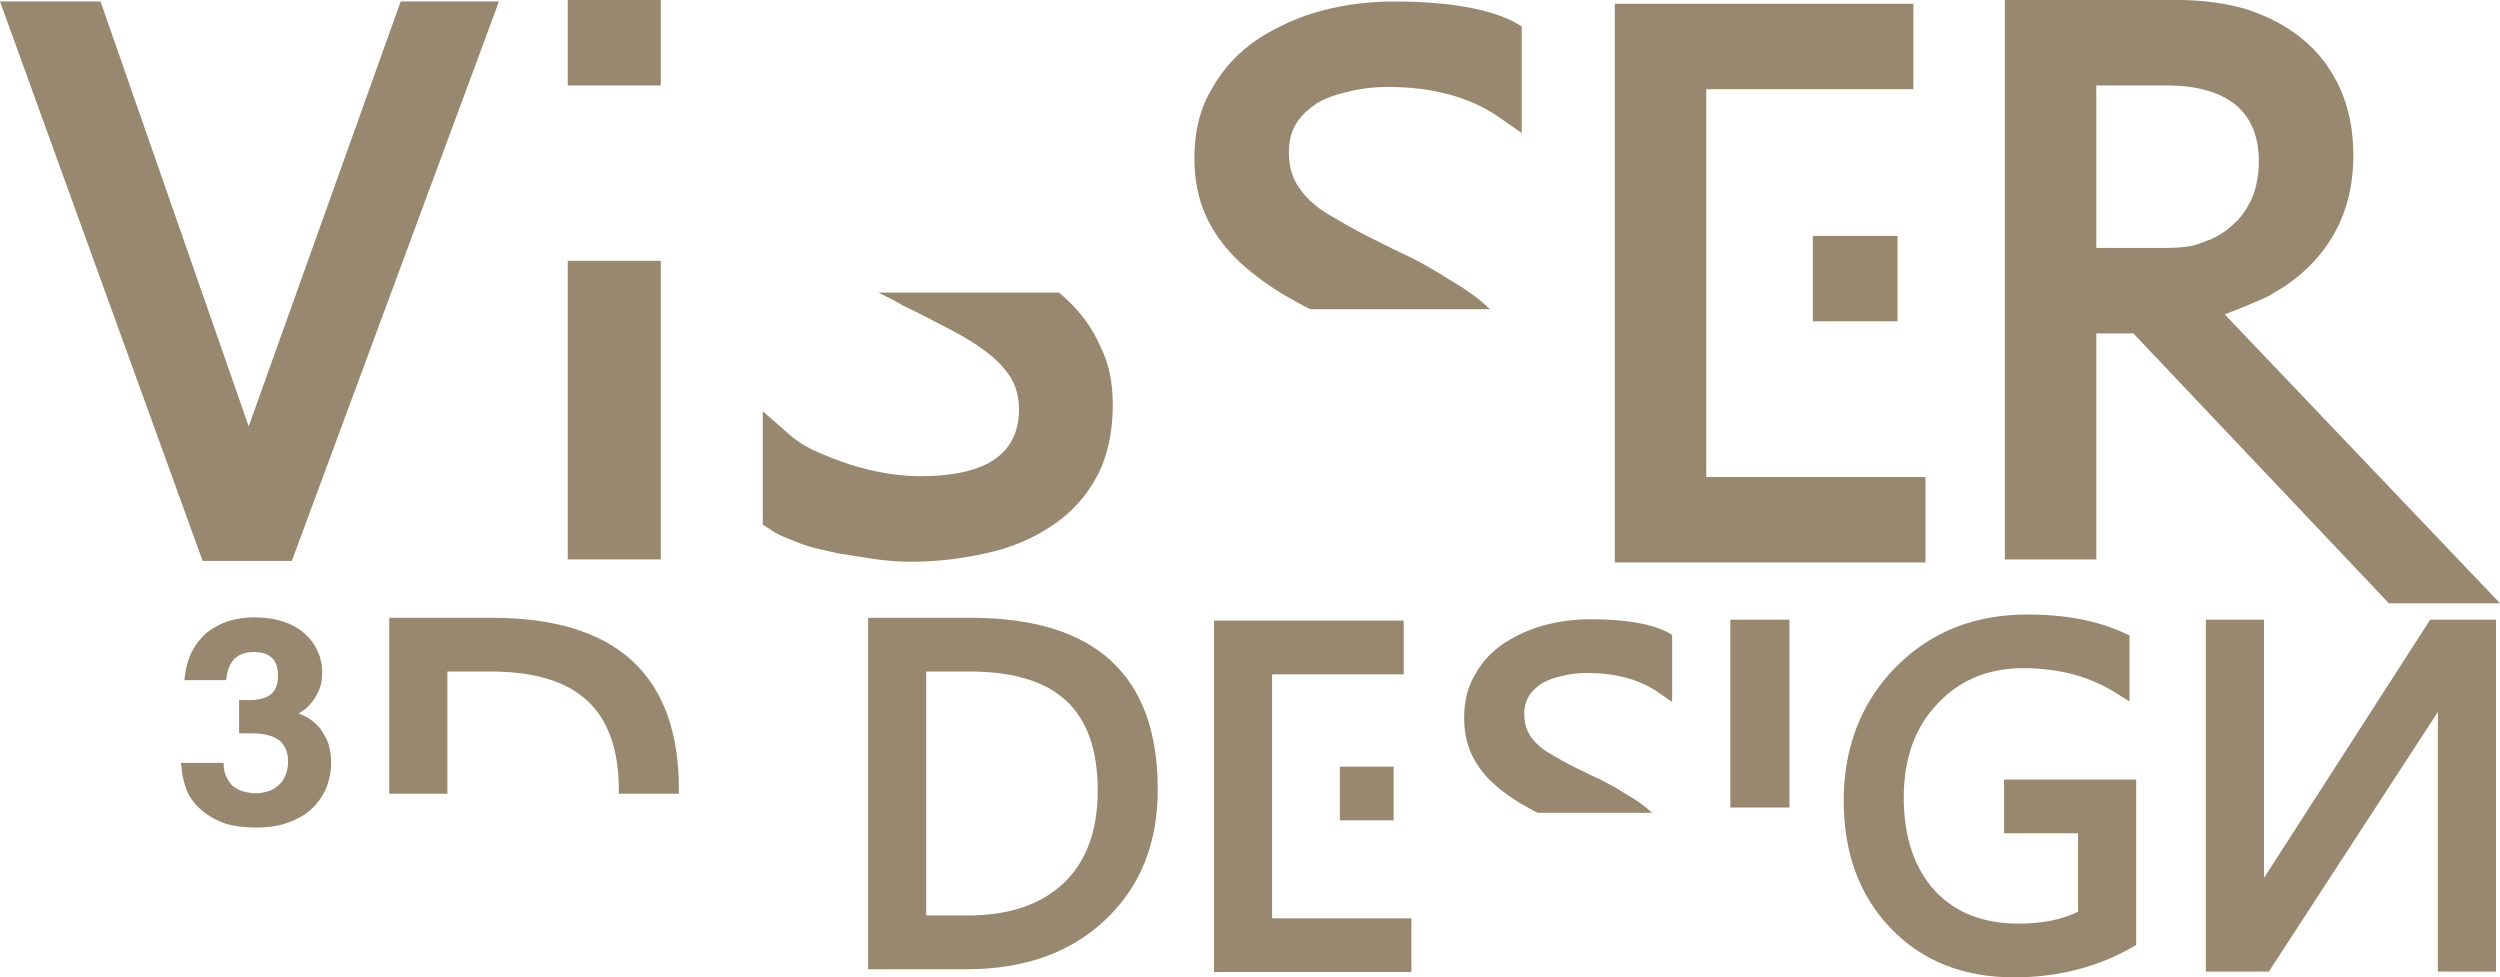
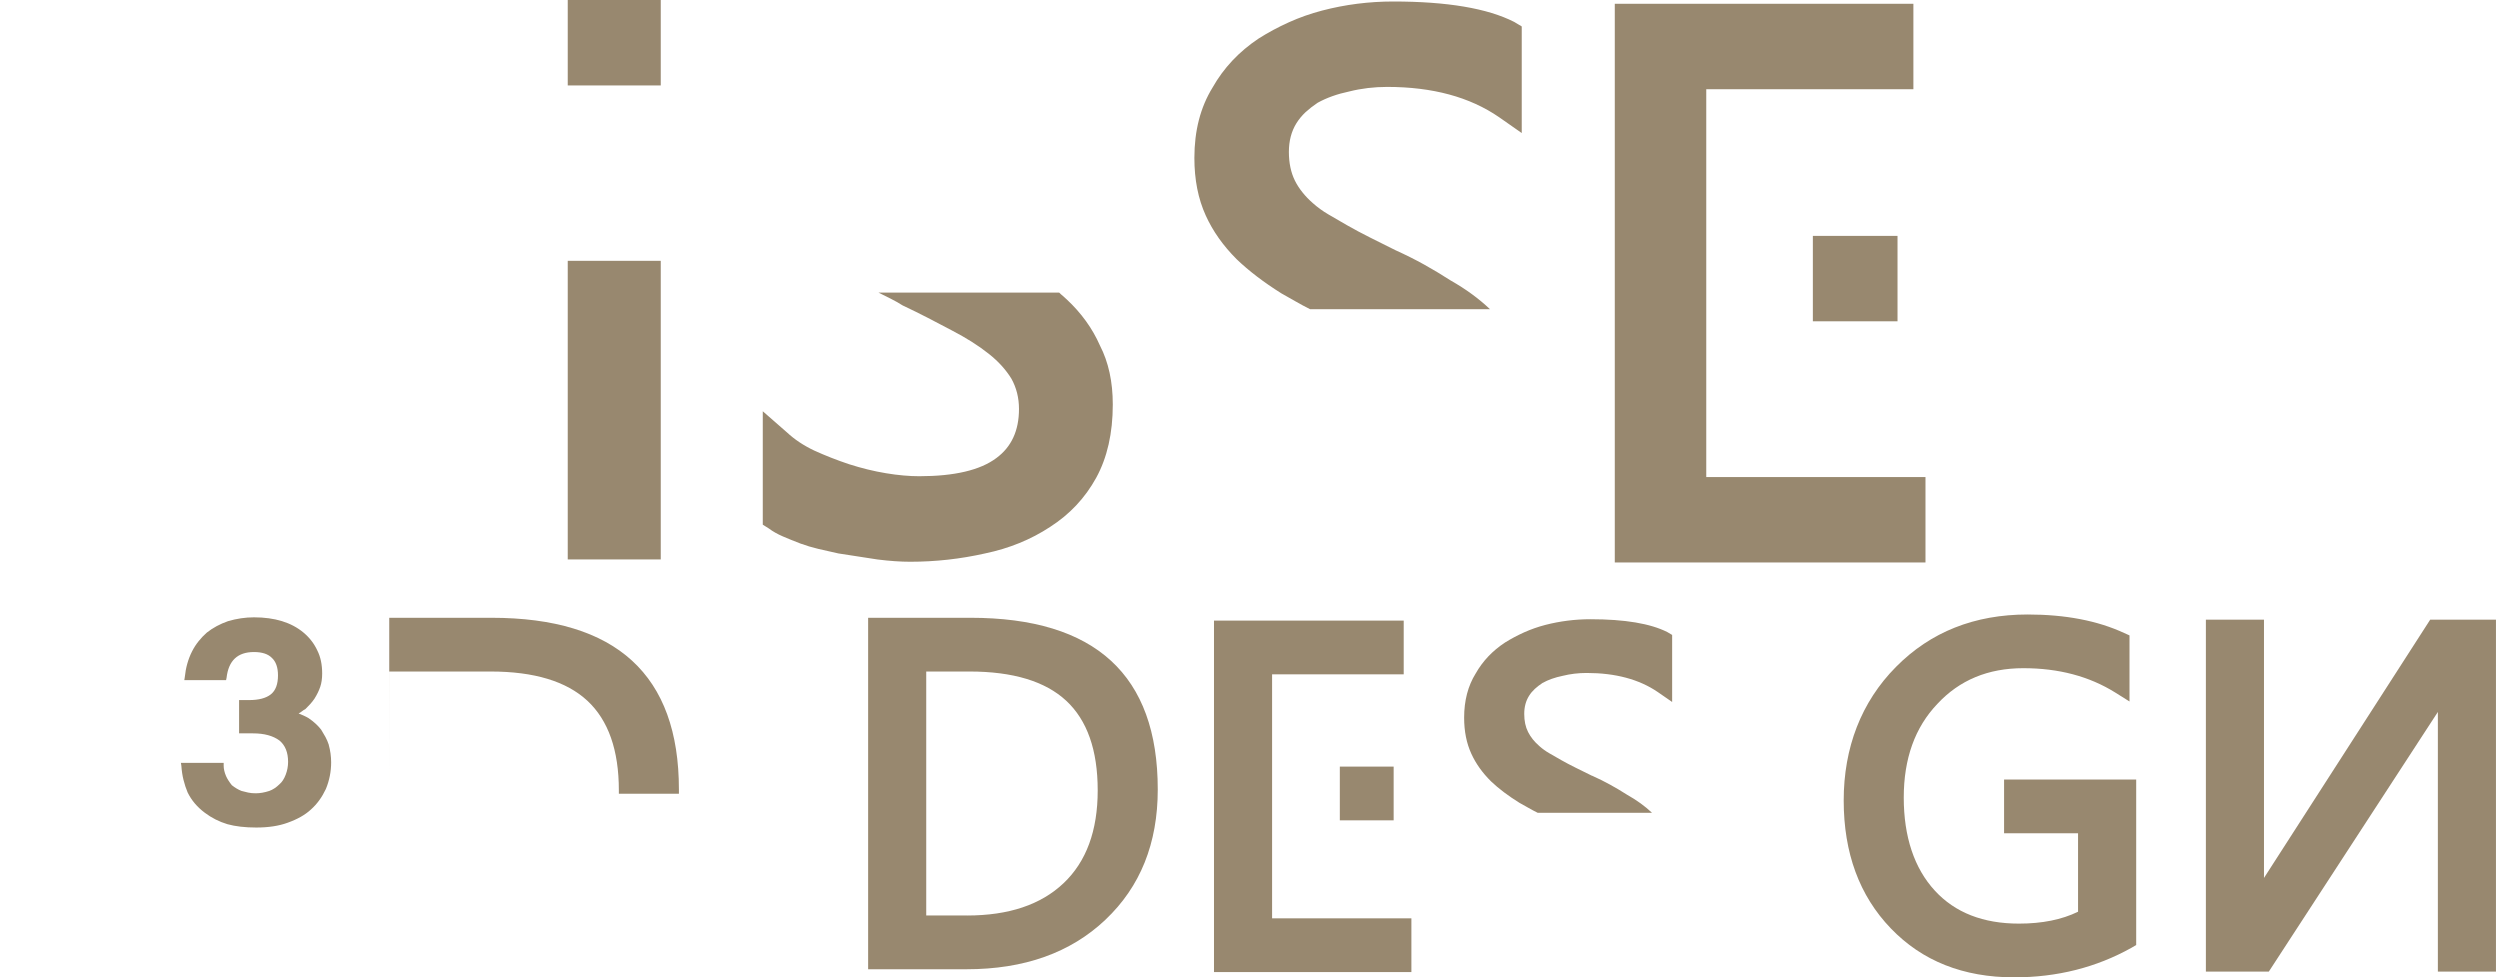
<svg xmlns="http://www.w3.org/2000/svg" id="Laag_2" viewBox="0 0 601.55 235.17">
  <defs>
    <style>.cls-1{fill:#98886f;}</style>
  </defs>
  <g id="Layer_1">
    <path class="cls-1" d="m79.1,179.21c.38,1.37.58,2.78.58,4.23,0,2.21-.42,4.35-1.27,6.41-.93,1.98-2.12,3.62-3.58,4.92-1.39,1.3-3.28,2.37-5.66,3.21-2.08.76-4.58,1.14-7.51,1.14-2.7,0-5.01-.27-6.93-.8-2-.6-3.81-1.52-5.43-2.74-1.85-1.38-3.24-3.02-4.16-4.92-.39-.92-.71-1.91-.98-2.98-.27-1.07-.44-2.21-.52-3.43l-.11-.69h10.29v.69c0,.76.19,1.6.58,2.51.31.69.77,1.41,1.39,2.18.77.61,1.54,1.07,2.31,1.37.54.15,1.08.28,1.62.4.54.12,1.15.17,1.85.17,1,0,2.08-.19,3.24-.57.85-.31,1.66-.84,2.43-1.6.62-.53,1.12-1.29,1.5-2.29.38-.99.58-2.02.58-3.09,0-2.29-.69-4-2.08-5.15-1.54-1.14-3.66-1.72-6.36-1.72h-3.35v-8.01h2.43c2.31,0,4.05-.46,5.2-1.37,1.16-.92,1.73-2.44,1.73-4.58,0-1.91-.5-3.32-1.5-4.23-.92-.92-2.35-1.38-4.28-1.38-3.93,0-6.12,2.06-6.59,6.18l-.12.58h-10.05l.11-.69c.23-2.29.81-4.35,1.73-6.18.46-.92,1-1.75,1.62-2.52.61-.76,1.27-1.45,1.97-2.06,1.46-1.15,3.16-2.06,5.09-2.74,2.08-.61,4.16-.92,6.24-.92,5.01,0,8.98,1.22,11.91,3.66,1.46,1.22,2.58,2.67,3.35,4.35.77,1.53,1.15,3.36,1.15,5.5,0,1.22-.15,2.29-.46,3.2-.31.92-.77,1.87-1.39,2.86-.31.46-.66.9-1.04,1.32-.39.42-.77.82-1.16,1.2-.31.15-.58.33-.81.52-.23.19-.5.36-.81.52.38.15.79.32,1.21.51.42.19.83.4,1.21.63,1.23.84,2.23,1.76,3,2.75.38.61.73,1.2,1.04,1.77.31.57.58,1.2.81,1.89Z" />
-     <path class="cls-1" d="m93.66,190.99v-42.34h24.62c30.05,0,45.08,13.77,45.08,41.31v1.03h-14.45v-.8c0-9.68-2.53-16.88-7.57-21.57-5.05-4.69-12.81-7.04-23.29-7.04h-10.4v29.41h-13.98Z" />
+     <path class="cls-1" d="m93.66,190.99v-42.34h24.62c30.05,0,45.08,13.77,45.08,41.31v1.03h-14.45v-.8c0-9.68-2.53-16.88-7.57-21.57-5.05-4.69-12.81-7.04-23.29-7.04h-10.4h-13.98Z" />
    <path class="cls-1" d="m265.98,221.32c-8.4,7.94-19.53,11.9-33.4,11.9h-23.69v-84.57h24.62c30.05,0,45.07,13.77,45.07,41.31,0,12.97-4.2,23.42-12.6,31.35Zm-33.29-1.03c10.02,0,17.76-2.59,23.23-7.78,5.47-5.18,8.21-12.63,8.21-22.32s-2.53-16.88-7.57-21.57c-5.05-4.69-12.81-7.04-23.29-7.04h-10.4v58.7h9.82Z" />
    <path class="cls-1" d="m339.61,220.97v12.93h-47.5v-84.57h45.65v12.93h-31.67v58.71h33.52Zm-17.22-23.58v-12.93h12.95v12.93h-12.95Z" />
    <path class="cls-1" d="m383.06,186.64c1.54.69,3.01,1.41,4.39,2.18,1.38.76,2.73,1.56,4.04,2.4,2.31,1.3,4.32,2.75,6.01,4.35h-27.51c-.77-.38-1.52-.78-2.25-1.2-.73-.42-1.44-.82-2.14-1.2-2.7-1.68-4.97-3.39-6.82-5.15-2.08-2.06-3.66-4.27-4.74-6.64-1.16-2.51-1.74-5.41-1.74-8.69,0-4.12.93-7.67,2.78-10.64,1.69-2.98,4.04-5.46,7.05-7.44,1.46-.91,3-1.73,4.62-2.46,1.62-.72,3.31-1.32,5.08-1.78,3.54-.91,7.16-1.37,10.87-1.37,8.24,0,14.4,1.03,18.49,3.09l1.16.69v16.13l-3.47-2.4c-4.47-3.05-10.17-4.58-17.1-4.58-2.01,0-3.93.23-5.78.69-1.85.38-3.47.95-4.85,1.72-.7.46-1.31.93-1.85,1.43-.54.5-1,1.05-1.38,1.66-.77,1.22-1.16,2.67-1.16,4.35s.3,3.13.92,4.35c.31.61.69,1.2,1.15,1.78.46.57,1,1.13,1.62,1.66.7.62,1.46,1.17,2.31,1.66.85.5,1.81,1.05,2.89,1.66,1.08.61,2.23,1.22,3.47,1.83,1.23.61,2.54,1.26,3.93,1.94Z" />
-     <path class="cls-1" d="m416.35,194.31v-45.2h14.22v45.2h-14.22Z" />
    <path class="cls-1" d="m484.66,235.17c-12.25,0-22.15-3.93-29.7-11.79-7.55-7.86-11.33-18.12-11.33-30.78s4.2-23.69,12.6-32.15c8.32-8.4,18.88-12.59,31.67-12.59,9.09,0,16.83,1.49,23.23,4.46l1.27.57v15.9l-3.46-2.17c-6.24-3.89-13.6-5.84-22.08-5.84s-15.37,2.86-20.69,8.59c-5.39,5.65-8.09,13.16-8.09,22.54s2.5,17.01,7.51,22.43c4.85,5.26,11.59,7.9,20.22,7.9,5.55,0,10.29-.95,14.21-2.86v-18.88h-17.8v-12.93h31.79v39.82l-1.16.68c-8.47,4.73-17.87,7.1-28.2,7.1Z" />
    <path class="cls-1" d="m584.75,149.11h15.83v84.68h-13.98v-62.48l-40.68,62.48h-15.14v-84.68h13.98v62.14l39.99-62.14Z" />
-     <path class="cls-1" d="m96.41.36h23.65l-49.84,134.61h-21.46L0,.36h24.19l35.65,102.23L96.41.36Z" />
    <path class="cls-1" d="m136.61,0h22.38v20.56h-22.38V0Zm0,134.61V62.76h22.38v71.85h-22.38Z" />
    <path class="cls-1" d="m217.19,73.49c-.97-.61-1.94-1.15-2.91-1.64-.97-.48-1.94-.97-2.91-1.45h43.48c.24.24.54.52.91.82.36.3.66.58.91.82,3.51,3.27,6.19,6.98,8,11.1,2.06,4,3.09,8.73,3.09,14.19,0,6.91-1.34,12.8-4,17.65-2.67,4.85-6.37,8.79-11.1,11.82-4.61,3.03-9.82,5.16-15.64,6.37-5.94,1.34-11.95,2-18.01,2-2.3,0-4.91-.18-7.82-.54-1.58-.24-3.16-.48-4.73-.73-1.58-.24-3.15-.48-4.73-.73-1.7-.36-3.31-.73-4.82-1.09-1.52-.36-2.94-.79-4.28-1.28-1.58-.61-3-1.18-4.27-1.73-1.27-.55-2.4-1.18-3.37-1.91l-1.45-.91v-27.29l5.82,5.09c1.82,1.7,4,3.15,6.55,4.36,1.33.61,2.7,1.18,4.09,1.73,1.39.55,2.82,1.06,4.27,1.55,3.03.97,6,1.7,8.91,2.18,1.46.24,2.85.43,4.18.54,1.33.12,2.61.18,3.82.18,8.49,0,14.67-1.46,18.55-4.36,3.64-2.67,5.46-6.61,5.46-11.82,0-2.67-.61-5.09-1.82-7.28-1.34-2.18-3.15-4.18-5.46-6-2.43-1.94-5.4-3.82-8.91-5.64-1.82-.97-3.73-1.97-5.73-3-2-1.03-4.03-2.03-6.09-3Z" />
    <path class="cls-1" d="m335.79,60.21c2.42,1.09,4.73,2.25,6.91,3.46,2.18,1.22,4.3,2.49,6.36,3.82,3.64,2.06,6.79,4.37,9.46,6.91h-43.29c-1.21-.61-2.4-1.24-3.55-1.91-1.16-.67-2.27-1.3-3.37-1.91-4.25-2.67-7.82-5.4-10.73-8.19-3.28-3.27-5.76-6.79-7.46-10.55-1.82-4-2.73-8.61-2.73-13.83,0-6.55,1.45-12.19,4.36-16.92,2.67-4.73,6.37-8.67,11.1-11.82,2.3-1.46,4.73-2.76,7.28-3.91,2.55-1.15,5.21-2.09,8-2.82,5.58-1.46,11.28-2.18,17.1-2.18,12.98,0,22.68,1.64,29.11,4.91l1.82,1.09v25.65l-5.46-3.82c-7.04-4.85-16.01-7.28-26.92-7.28-3.15,0-6.19.36-9.1,1.09-2.91.61-5.46,1.52-7.64,2.73-1.09.73-2.06,1.49-2.91,2.27-.84.79-1.57,1.67-2.18,2.64-1.21,1.94-1.82,4.25-1.82,6.91s.49,4.97,1.45,6.91c.48.97,1.09,1.91,1.82,2.82.72.91,1.57,1.79,2.55,2.64,1.09.97,2.3,1.85,3.64,2.64,1.33.79,2.85,1.67,4.55,2.64,1.69.97,3.52,1.94,5.45,2.91,1.94.97,4,2,6.19,3.09Z" />
    <path class="cls-1" d="m463.31,114.78v20.56h-74.76V.91h71.85v20.56h-49.84v93.32h52.75Zm-27.1-37.47v-20.55h20.37v20.55h-20.37Z" />
-     <path class="cls-1" d="m542.43,72.76c-1.33.61-2.57,1.12-3.72,1.55-1.15.43-2.27.88-3.37,1.36l66.21,69.49h-26.74l-61.48-64.94h-8.91v54.39h-22.01V0h41.65c5.82,0,11.28.73,16.37,2.18,5.21,1.7,9.7,4.06,13.46,7.1,3.88,3.15,6.91,7.09,9.1,11.82,2.18,4.73,3.27,10.19,3.27,16.37,0,4.85-.73,9.34-2.19,13.46-1.57,4.25-3.7,7.89-6.36,10.91-2.79,3.27-6.07,6-9.82,8.19-1.7,1.09-3.52,2-5.46,2.73Zm-38.02-13.1h16.73c1.7,0,3.3-.09,4.82-.27,1.51-.18,2.94-.57,4.27-1.18,2.67-.85,5.03-2.24,7.1-4.18,1.82-1.57,3.34-3.7,4.55-6.37,1.09-2.67,1.64-5.64,1.64-8.91,0-5.7-1.76-10.13-5.28-13.28-3.88-3.28-9.52-4.91-16.91-4.91h-16.92v39.11Z" />
  </g>
</svg>